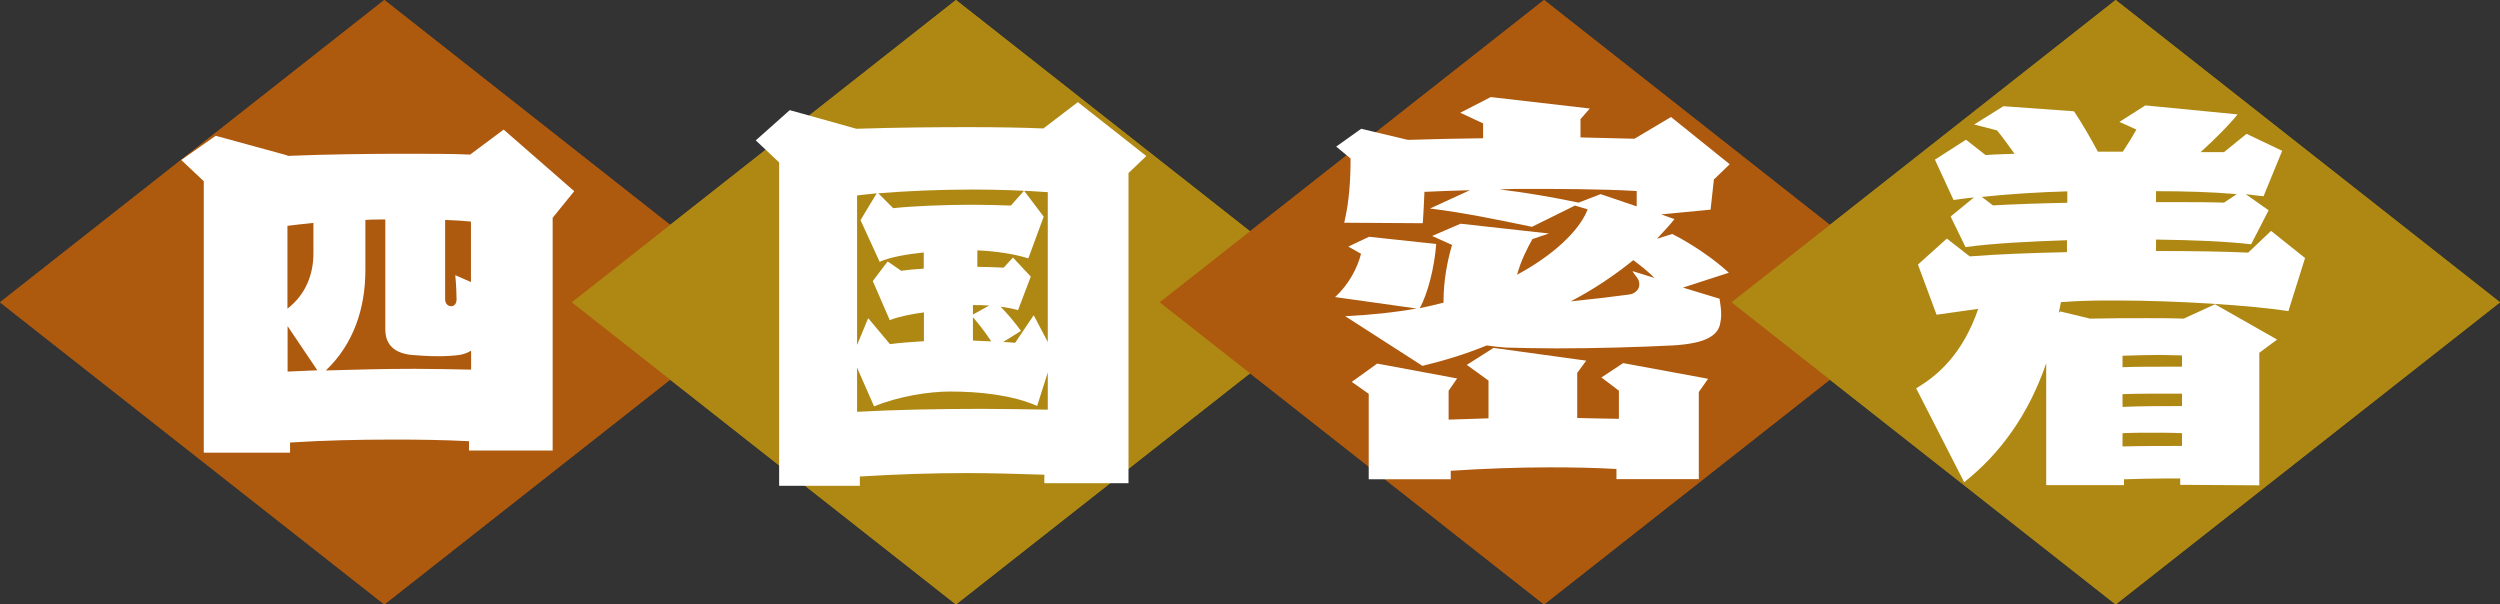
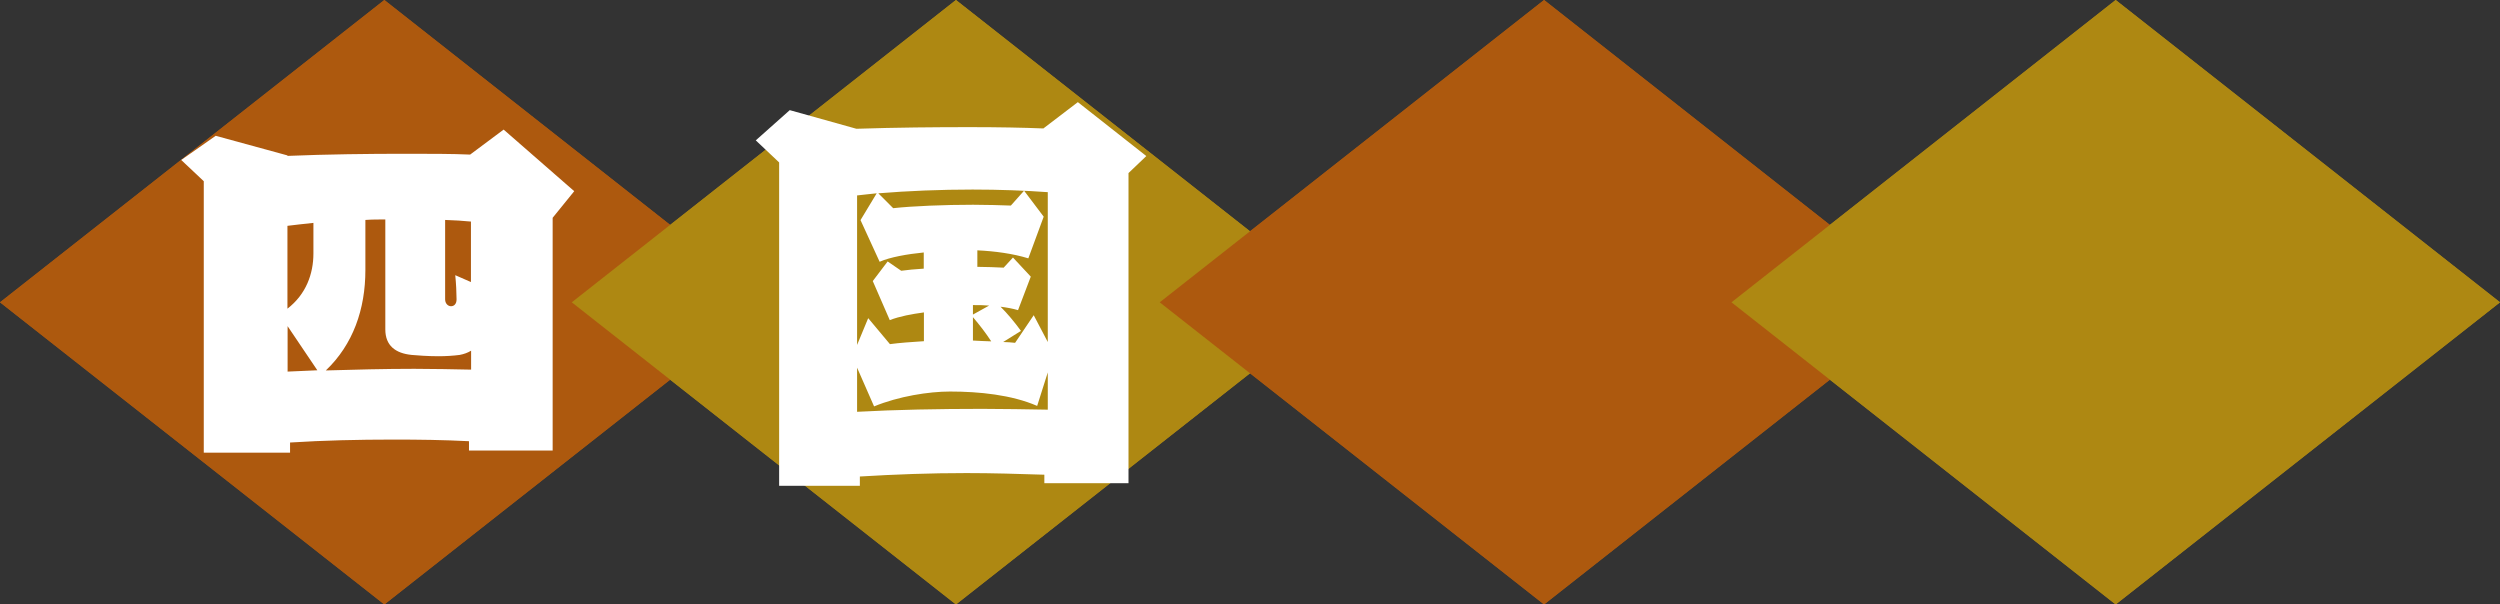
<svg xmlns="http://www.w3.org/2000/svg" id="_レイヤー_2" data-name="レイヤー_2" viewBox="0 0 152.99 36.99">
  <rect x="0" y="0" width="152.99" height="36.99" fill="#333333" stroke="none" />
  <defs>
    <style>
      .cls-1 {
        fill: #fff;
      }

      .cls-2 {
        fill: #ae8812;
      }

      .cls-3 {
        fill: #ad590e;
      }
    </style>
  </defs>
  <g id="_四国密着" data-name="四国密着">
    <g>
      <g>
        <g id="_長方形_516" data-name="長方形_516">
          <polygon class="cls-3" points="23.52 0 0 18.5 23.52 36.99 47.03 18.5 23.52 0" />
        </g>
        <g id="_長方形_516_のコピー" data-name="長方形_516_のコピー">
          <polygon class="cls-2" points="58.5 0 34.99 18.5 58.5 36.99 82.02 18.5 58.5 0" />
        </g>
        <g id="_長方形_516_のコピー_2" data-name="長方形_516_のコピー_2">
          <polygon class="cls-3" points="94.49 0 70.97 18.5 94.49 36.99 118 18.5 94.49 0" />
        </g>
        <g id="_長方形_516_のコピー_3" data-name="長方形_516_のコピー_3">
          <polygon class="cls-2" points="129.47 0 105.96 18.5 129.47 36.99 152.99 18.5 129.47 0" />
        </g>
      </g>
      <g>
        <g id="_長方形_516-2" data-name="長方形_516">
          <polygon class="cls-3" points="23.52 0 0 18.5 23.52 36.99 47.03 18.5 23.52 0" />
        </g>
        <g id="_長方形_516_のコピー-2" data-name="長方形_516_のコピー">
          <polygon class="cls-2" points="58.5 0 34.99 18.5 58.5 36.99 82.02 18.5 58.5 0" />
        </g>
        <g id="_長方形_516_のコピー_2-2" data-name="長方形_516_のコピー_2">
          <polygon class="cls-3" points="94.49 0 70.97 18.5 94.49 36.99 118 18.5 94.49 0" />
        </g>
        <g id="_長方形_516_のコピー_3-2" data-name="長方形_516_のコピー_3">
          <polygon class="cls-2" points="129.47 0 105.96 18.5 129.47 36.99 152.99 18.5 129.47 0" />
        </g>
      </g>
      <g>
        <path class="cls-1" d="M33.82,13.32v14.25h-5.12v-.57c-1.56-.08-3.09-.1-4.63-.1-2.16,0-4.26.05-6.32.18v.62h-5.28V11.09l-1.38-1.3,2.11-1.48,4.39,1.2v.03c2.42-.1,4.97-.13,7.2-.13,1.51,0,2.89,0,3.98.05l2.05-1.53,4.32,3.77-1.33,1.64ZM19.18,13.64c-.57.05-1.12.13-1.59.18v5.07c1.14-.88,1.59-2.13,1.59-3.38v-1.87ZM17.6,19.96v2.78c.6-.03,1.2-.05,1.82-.08l-1.82-2.7ZM28.83,21.46c-.21.13-.44.21-.7.26-.39.05-.83.08-1.3.08-.65,0-1.3-.05-1.64-.08-.99-.1-1.61-.57-1.61-1.56v-6.73c-.42,0-.81,0-1.22.03v3.07c0,2.39-.75,4.55-2.42,6.14,1.74-.05,3.59-.1,5.41-.1,1.2,0,2.37.03,3.48.05v-1.14ZM28.83,13.56c-.49-.05-1.01-.08-1.59-.1v4.86c0,.26.18.42.36.42s.34-.13.34-.42c0-.39-.03-.99-.08-1.48l.96.42v-3.69Z" />
        <path class="cls-1" d="M69.06,10.59v18.98h-5.15v-.52c-1.59-.05-3.17-.1-4.76-.1-2.21,0-4.39.08-6.53.21v.57h-4.94V9.94l-1.43-1.35,2.08-1.85,4.08,1.14c2.47-.08,4.84-.1,6.94-.1,1.74,0,3.28.03,4.5.08l2.11-1.61,4.19,3.3-1.09,1.04ZM56.53,19.12c-.73.1-1.46.23-2.08.47l-1.04-2.39.91-1.2.83.57c.36-.05.86-.1,1.38-.13v-.99c-1.01.1-2.08.29-2.7.57l-1.17-2.55.99-1.64c-.42.05-.81.08-1.2.13v9.15l.68-1.64,1.33,1.59c.6-.08,1.3-.13,2.08-.18v-1.77ZM64.12,22.79l-.65,2.05c-1.56-.68-3.56-.88-5.33-.88-1.3,0-3.15.29-4.65.91l-1.04-2.37v2.7c2.37-.13,5.02-.18,7.64-.18,1.38,0,2.73.03,4.03.05v-2.29ZM64.12,11.76c-1.38-.1-2.96-.16-4.6-.16-1.95,0-3.95.08-5.77.23l.91.91c1.17-.13,3.15-.21,4.89-.21.88,0,1.69.03,2.31.05l.81-.91,1.2,1.59-.94,2.55c-.94-.29-2.05-.44-3.12-.49v1.01c.57,0,1.14.03,1.61.05l.57-.62,1.09,1.17-.78,2.05c-.34-.1-.68-.16-1.07-.21.44.44.83.91,1.25,1.48l-1.09.68c.26,0,.49.03.73.05l1.14-1.69.86,1.64v-9.18ZM59.54,18.68v.57l.99-.55c-.34-.03-.65-.03-.99-.03ZM59.54,19.41v1.43c.36.03.75.03,1.12.05-.34-.52-.7-.99-1.12-1.48Z" />
-         <path class="cls-1" d="M104.89,10.93l-.21,1.9-3.02.29.81.29c-.31.39-.68.78-1.07,1.2l.94-.29c1.22.62,2.55,1.53,3.46,2.37l-2.81.91,2.24.68c.05.34.1.65.1.96,0,.21-.03.44-.08.65-.18.65-.88,1.14-2.91,1.25-1.98.1-4.68.18-7.1.18-1.12,0-2.18-.03-3.09-.05-.44-.03-.81-.08-1.17-.13-1.33.55-2.73.96-3.93,1.25l-4.73-3.04c1.61-.08,3.02-.23,4.37-.47l-4.99-.7c.86-.78,1.38-1.82,1.59-2.65l-.78-.44,1.27-.6,4.11.44c-.1,1.4-.52,3.07-1.01,3.93.49-.1.96-.21,1.46-.34v-.18c0-1.12.23-2.39.52-3.35l-1.22-.55,1.74-.75,5.41.6-1.01.34c-.31.55-.7,1.3-.94,2.18,2.13-1.14,3.8-2.65,4.32-4l-.78-.23-2.63,1.3c-2.03-.42-4.13-.86-6.24-1.12l2.44-1.12c-.91.03-1.85.05-2.78.1-.03.62-.05,1.25-.1,1.92l-4.81-.03c.31-1.3.39-2.63.39-3.93l-.88-.73,1.53-1.09,2.86.68c1.51-.05,3.07-.08,4.6-.1v-.91l-1.4-.65,1.87-.96,6.06.7-.57.65v1.12c1.14.03,2.24.05,3.3.08l2.24-1.33,3.59,2.89-.94.91ZM103.96,23.99v5.33h-5.04v-.62c-1.4-.08-2.76-.1-4.06-.1-2.05,0-4.06.08-6.08.21v.52h-5.02v-5.23l-1.04-.73,1.56-1.12,4.89.91-.52.75v1.77c.83-.03,1.64-.05,2.44-.08v-2.31l-1.33-.96,1.64-1.04,5.67.78-.55.75v2.76c.86.03,1.69.03,2.55.05v-1.72l-1.07-.81,1.33-.88,5.2.96-.57.81ZM100.16,11.69c-2.11-.13-5.04-.13-6.84-.13-.44,0-.96,0-1.56.03,1.48.18,3.09.44,4.84.81l1.35-.52,2.21.75v-.94ZM99.95,15.92c-1.12.91-2.39,1.77-3.82,2.52,1.3-.13,2.65-.29,3.59-.42.26-.03.6-.26.6-.6,0-.39-.23-.49-.42-.83l1.35.42c-.36-.36-.81-.73-1.3-1.09Z" />
-         <path class="cls-1" d="M140.06,19.04c-2.31-.36-6.94-.65-10.48-.65h-.81c-.81,0-1.72.03-2.65.1-.05.21-.08.44-.13.65l.1-.08,1.82.44c1.22-.03,2.37-.03,3.46-.03.78,0,1.53,0,2.26.03l1.92-.88,3.8,2.16-1.09.81v8.11l-4.84-.03v-.39h-.94c-.86,0-1.69.03-2.5.05v.36h-4.76v-7.46c-1.09,3.17-2.83,5.54-5.02,7.28l-2.94-5.75c1.43-.83,2.89-2.21,3.8-4.86-.96.13-1.87.26-2.55.36l-1.14-3.07,1.77-1.59,1.4,1.09c1.61-.13,3.72-.21,5.95-.26v-.73c-2.29.08-4.42.18-6.21.42l-.91-1.87,1.43-1.17c-.42.05-.86.1-1.25.16l-1.14-2.47,1.9-1.22,1.2.94c.57-.05,1.17-.05,1.77-.08-.39-.55-.75-1.04-1.07-1.43l-1.4-.36,1.79-1.12,4.32.31c.47.7.99,1.59,1.46,2.47h1.53c.31-.47.6-.94.83-1.35l-1.04-.47,1.59-1.01,5.64.55c-.47.6-1.35,1.48-2.26,2.31h1.43l1.38-1.12,2.18,1.04-1.14,2.78c-.34-.03-.7-.08-1.09-.13l1.4.99-1.07,2.08c-1.53-.18-3.56-.26-5.82-.29v.7c2.18,0,4.19.03,5.64.1l1.4-1.33,2.08,1.66-1.01,3.22ZM126.51,11.71c-1.74.05-3.54.16-5.23.34l.68.52c1.43-.08,2.96-.13,4.55-.16v-.7ZM133.53,21.75c-.44,0-.91-.03-1.43-.03-.7,0-1.46.03-2.21.05v.7c.83-.03,1.72-.03,2.57-.03h1.07v-.7ZM133.53,24.09h-1.09c-.86,0-1.69,0-2.55.03v.78c1.12-.05,2.39-.05,3.64-.05v-.75ZM133.53,26.51c-.6-.03-1.2-.03-1.82-.03s-1.22,0-1.82.03v.81c1.22-.03,2.44-.03,3.64-.03v-.78ZM131.94,11.69v.68h1.27c.99,0,1.98,0,2.89.03l.78-.52c-1.48-.13-3.17-.18-4.94-.18Z" />
      </g>
    </g>
  </g>
</svg>